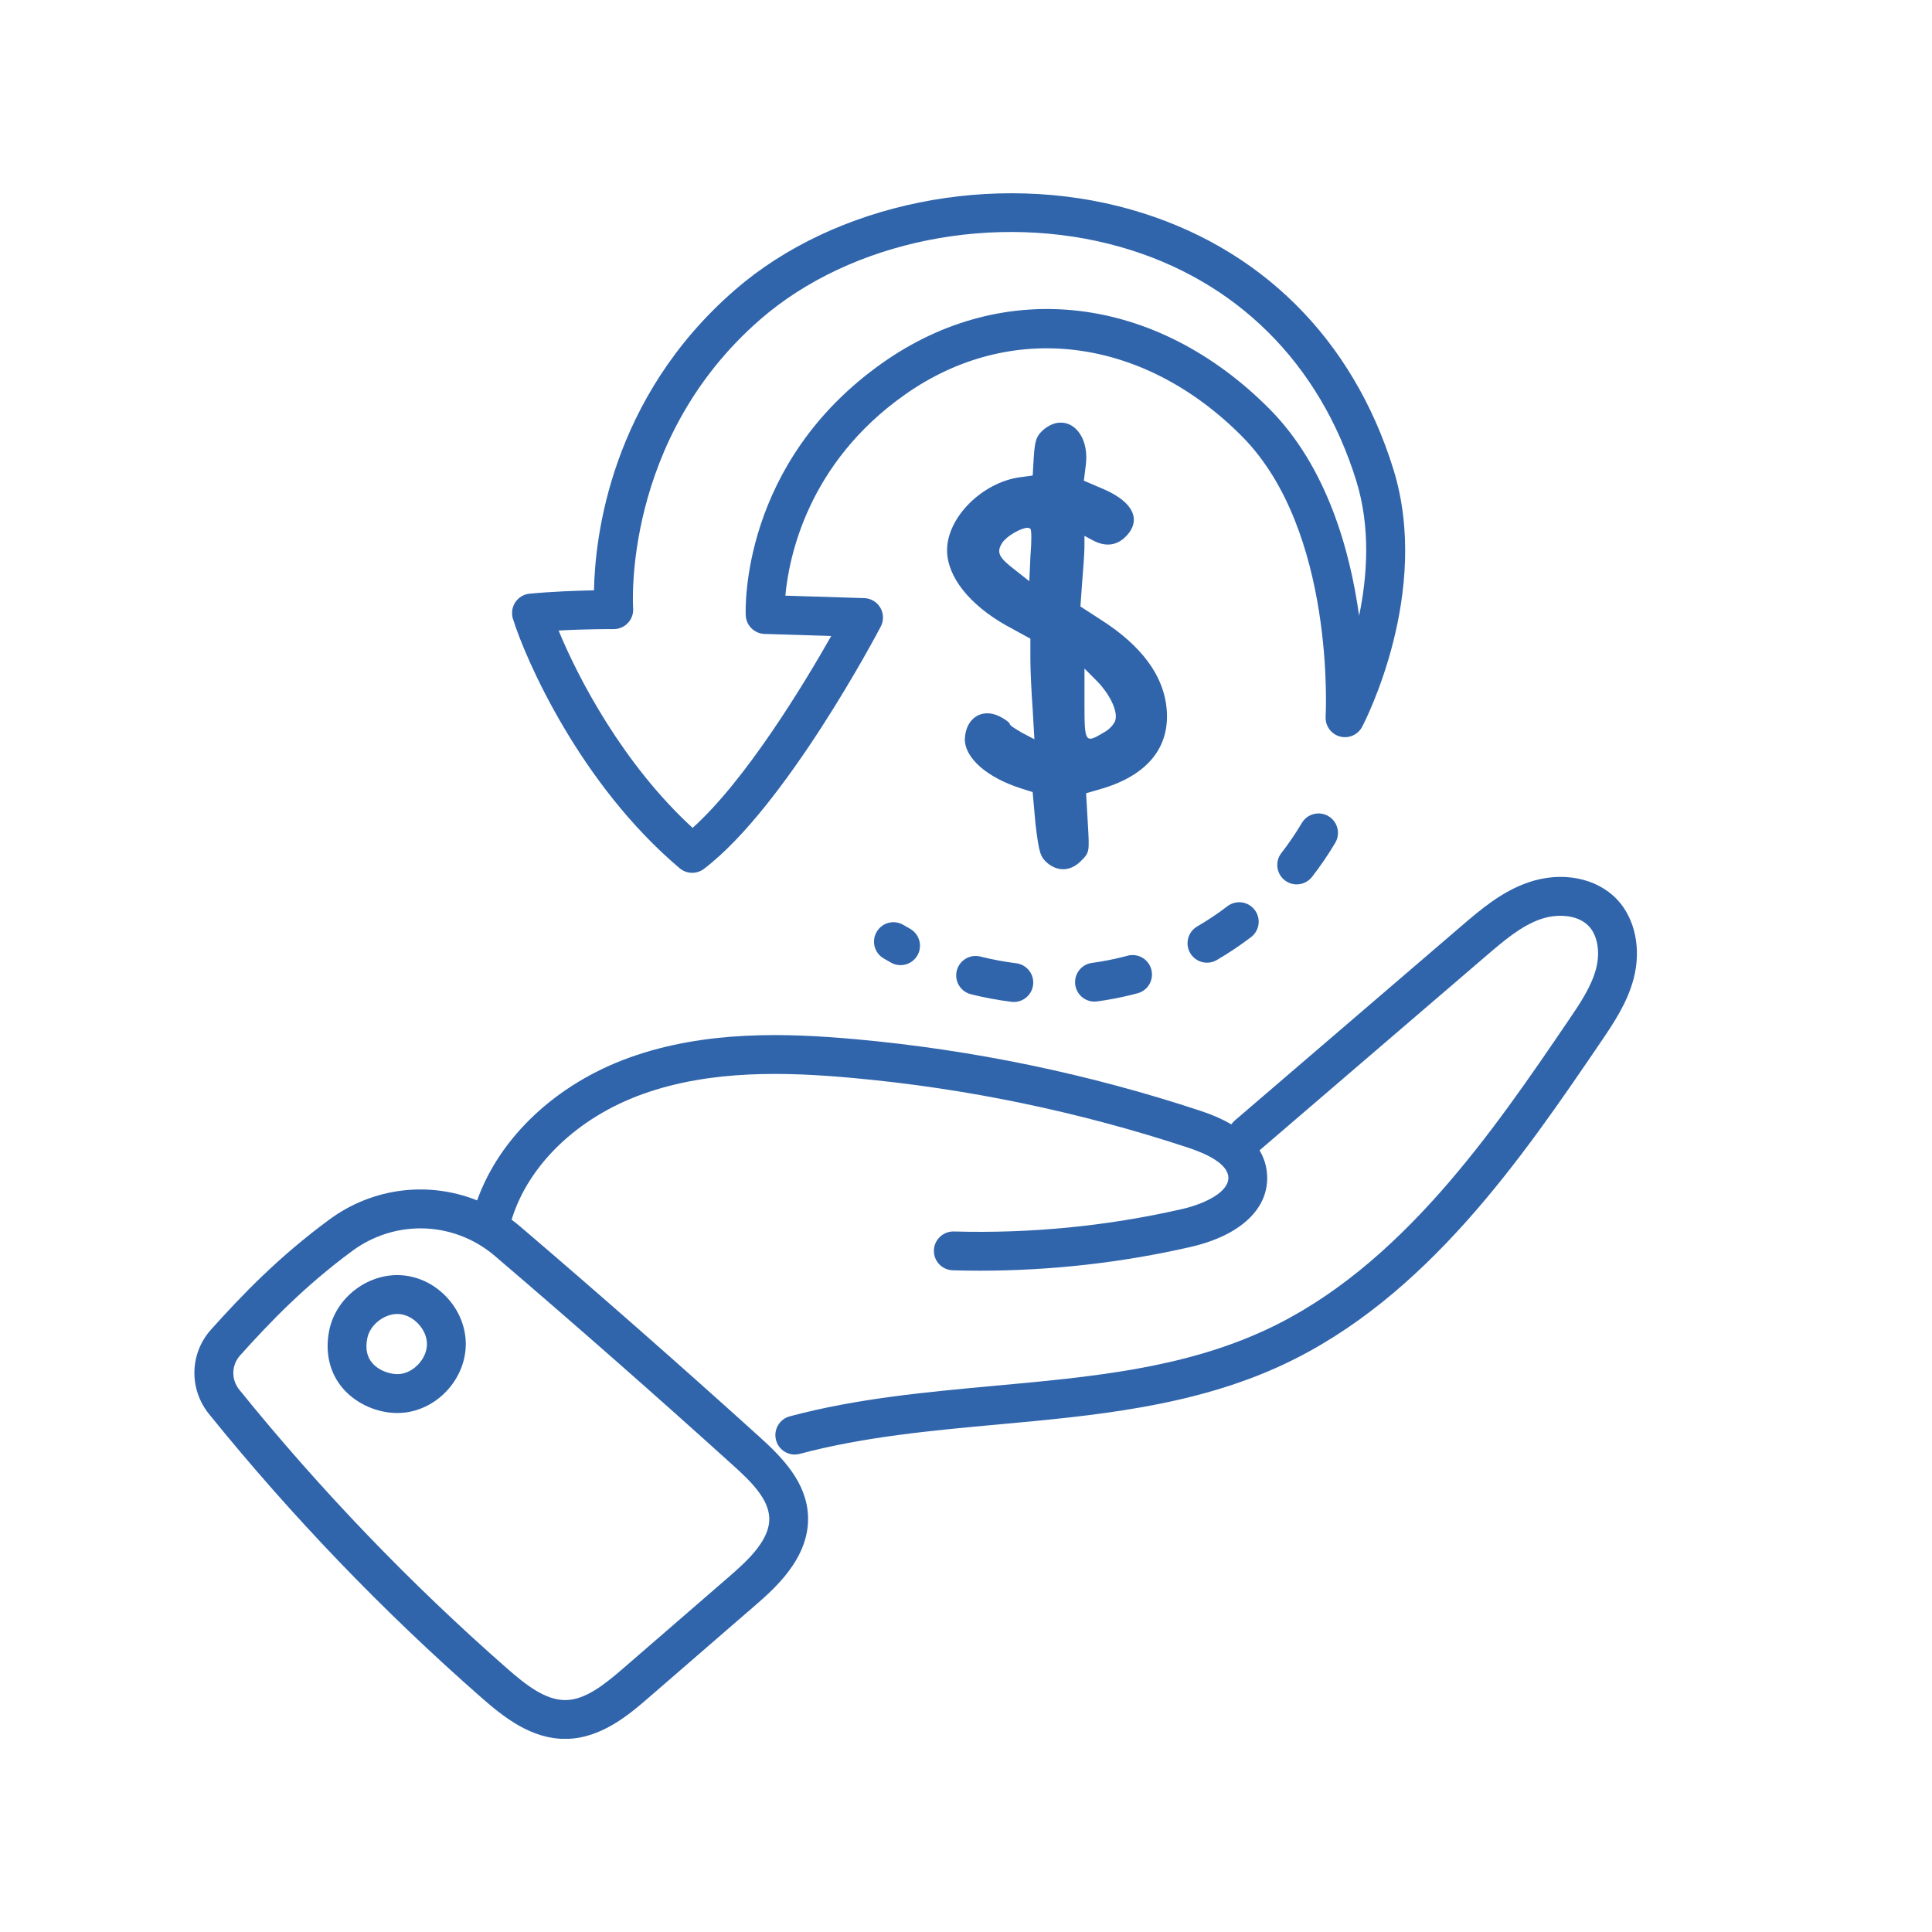
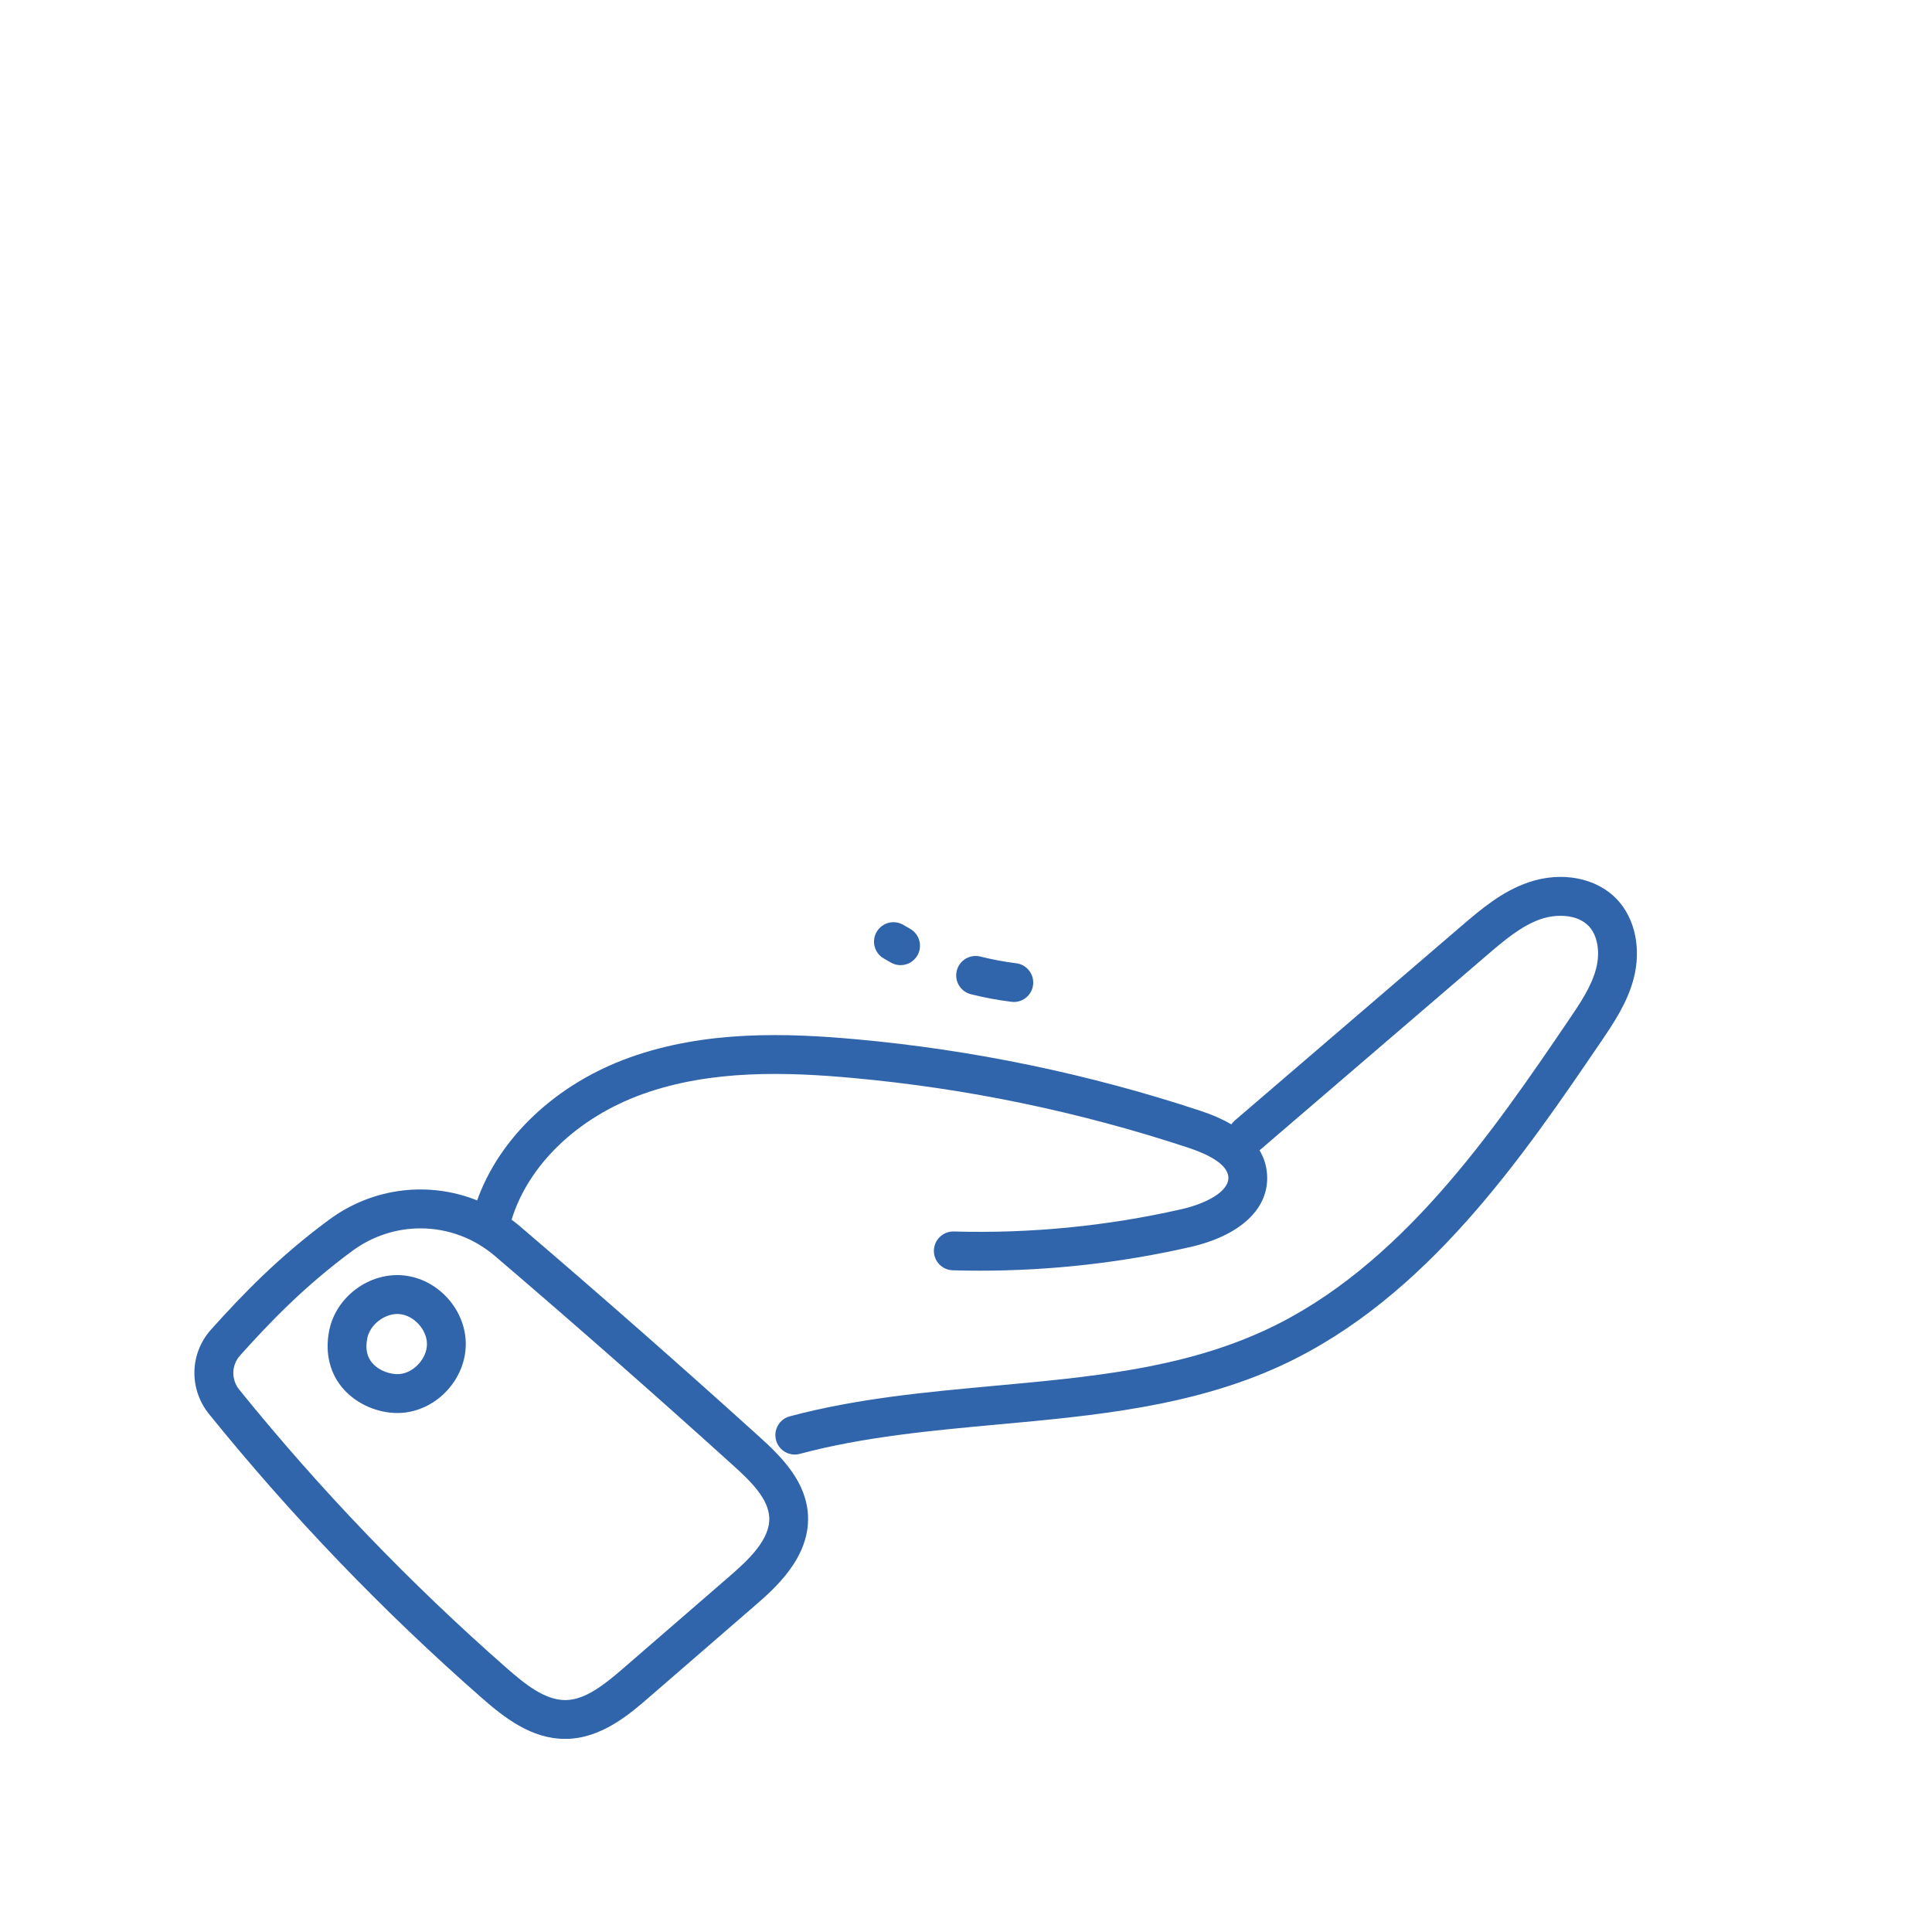
<svg xmlns="http://www.w3.org/2000/svg" width="1000" zoomAndPan="magnify" viewBox="0 0 750 750" height="1000" preserveAspectRatio="xMidYMid meet" version="1.0">
  <defs>
    <clipPath id="5726365a3a">
      <path d="M 75 340 L 636 340 L 636 675 L 75 675 Z M 75 340 " clip-rule="nonzero" />
    </clipPath>
  </defs>
-   <path fill="#3065ac" d="M 452.891 275.148 C 451.77 262.43 443.301 250.828 427.68 240.797 L 419.422 235.445 L 420.086 226.082 C 420.527 220.953 420.98 214.707 420.98 212.258 L 420.98 208.02 L 424.324 209.805 C 429.012 212.258 433.02 211.816 436.363 208.914 C 443.5 202.441 440.371 195.074 428.559 189.949 L 420.754 186.605 L 421.418 181.25 C 422.977 170.98 417.852 163.855 411.605 164.07 C 409.594 164.07 407.367 164.961 405.133 166.746 C 402.453 169.199 401.789 170.543 401.336 177.004 L 400.895 184.594 L 395.98 185.258 C 381.266 187.27 367.652 200.871 367.652 213.59 C 367.652 223.844 376.352 234.777 390.629 242.809 L 399.992 247.938 L 399.992 255.969 C 399.992 260.43 400.43 269.125 400.883 275.371 L 401.551 286.973 L 396.863 284.523 C 394.184 282.965 391.949 281.621 391.949 280.953 C 391.949 280.512 390.164 279.168 387.938 278.051 C 381.027 274.707 374.781 278.941 374.555 286.973 C 374.555 294.34 383.25 301.918 396.637 306.152 L 400.871 307.484 L 401.988 319.977 C 403.336 330.91 403.773 332.469 406.449 334.922 C 410.688 338.488 415.602 338.262 419.609 334.254 C 422.953 330.91 422.953 330.91 422.285 319.535 L 421.621 307.938 L 428.531 305.926 C 445.75 300.57 454.223 289.863 452.891 275.148 Z M 400.016 215.812 L 399.578 225.629 L 394.223 221.395 C 387.75 216.48 386.645 214.48 389.094 210.684 C 390.879 208.008 396.461 204.891 398.91 204.891 C 399.352 204.891 399.801 205.117 400.027 205.332 C 400.469 205.77 400.469 210.672 400.016 215.812 Z M 433.031 279.383 C 432.805 280.715 430.809 283.176 428.57 284.297 C 421.207 288.758 420.992 288.316 420.992 273.148 L 420.992 259.535 L 425 263.559 C 430.355 268.676 433.926 275.586 433.031 279.383 Z M 433.031 279.383 " fill-opacity="1" fill-rule="nonzero" />
  <g clip-path="url(#5726365a3a)">
    <path fill="#3065ac" d="M 593.414 342.5 C 582.969 346.066 574.699 353.156 567.398 359.414 L 479.332 434.988 C 478.816 435.426 478.379 435.93 478.012 436.469 C 474.645 434.512 470.699 432.762 466.125 431.254 C 422.801 416.926 377.781 407.562 332.336 403.441 C 305.418 401.004 273.906 399.934 244.398 410.531 C 215.832 420.797 193.938 441.559 185.227 465.992 C 166.516 458.504 144.871 460.891 127.844 473.434 C 108.184 487.91 94.172 502.504 81.941 516.113 C 73.609 525.391 73.285 539.203 81.152 548.941 C 113.098 588.469 148.668 625.496 186.863 658.988 C 195.723 666.77 206.266 675.039 219.387 675.039 C 219.527 675.039 219.664 675.039 219.789 675.039 C 233.527 674.863 244.551 665.309 251.852 658.988 L 293.035 623.32 C 300.477 616.871 314.34 604.883 313.672 588.543 C 313.145 575.41 303.695 565.809 294.871 557.828 C 264.418 530.293 233.148 502.793 201.918 476.109 C 200.836 475.191 199.73 474.324 198.602 473.484 C 205.109 452.23 224.152 433.82 249.477 424.719 C 276.219 415.117 305.68 416.16 330.953 418.461 C 375.258 422.48 419.145 431.605 461.375 445.57 C 468.234 447.844 476.48 451.652 476.844 456.918 C 477.234 462.586 468.023 467.273 458.734 469.387 C 429.754 475.996 400.004 478.898 370.293 478.059 C 366.172 477.945 362.652 481.211 362.539 485.371 C 362.414 489.531 365.691 493 369.852 493.129 C 373.383 493.227 376.902 493.277 380.434 493.277 C 407.883 493.277 435.309 490.199 462.078 484.09 C 481.633 479.629 492.77 469.086 491.875 455.887 C 491.648 452.52 490.656 449.414 488.949 446.551 C 489.012 446.5 489.074 446.461 489.125 446.41 L 577.188 370.84 C 583.762 365.211 590.547 359.379 598.254 356.75 C 604.035 354.777 612.289 354.805 616.766 359.527 C 620.184 363.137 621.289 369.66 619.566 376.145 C 617.719 383.133 613.246 389.703 608.922 396.062 C 579.852 438.82 543.668 492.035 491.285 516.305 C 458.91 531.309 423.531 534.539 386.078 537.969 C 359.773 540.383 332.574 542.859 306.586 549.82 C 302.562 550.902 300.176 555.039 301.258 559.059 C 302.16 562.43 305.203 564.652 308.531 564.652 C 309.176 564.652 309.84 564.562 310.492 564.387 C 335.254 557.766 361.797 555.328 387.461 552.977 C 424.551 549.582 462.895 546.078 497.633 529.977 C 553.801 503.949 591.277 448.824 621.402 404.535 C 626.203 397.473 631.66 389.465 634.16 379.988 C 637.227 368.402 634.762 356.574 627.723 349.148 C 619.758 340.738 606.27 338.125 593.414 342.5 Z M 284.781 569.027 C 291.629 575.211 298.328 581.871 298.629 589.16 C 298.969 597.543 290.836 605.309 283.184 611.934 L 241.996 647.602 C 234.531 654.062 227.203 659.867 219.613 659.969 C 219.551 659.969 219.477 659.969 219.414 659.969 C 211.52 659.969 203.93 653.898 196.816 647.664 C 159.273 614.734 124.309 578.34 92.891 539.477 C 89.699 535.531 89.824 529.953 93.18 526.207 C 104.867 513.188 118.227 499.262 136.789 485.586 C 144.723 479.742 153.984 476.852 163.223 476.852 C 173.527 476.852 183.793 480.445 192.141 487.586 C 223.27 514.191 254.441 541.59 284.781 569.027 Z M 284.781 569.027 " fill-opacity="1" fill-rule="nonzero" />
  </g>
-   <path fill="#3065ac" d="M 528.789 282.133 C 529.895 280.023 555.711 229.977 540.93 182.23 C 525.195 131.418 489.035 95.598 439.117 81.371 C 386.016 66.238 324.207 78.758 285.309 112.539 C 236.832 154.633 230.961 208.852 230.586 229.172 C 224.176 229.285 214.676 229.602 205.602 230.469 C 203.34 230.68 201.301 231.898 200.047 233.797 C 198.789 235.684 198.449 238.047 199.117 240.207 C 204.055 256.117 225.293 304.52 263.855 337.059 C 265.25 338.238 266.984 338.828 268.719 338.828 C 270.324 338.828 271.934 338.312 273.281 337.285 C 305.016 313.141 340.418 246.078 341.914 243.223 C 343.121 240.922 343.059 238.16 341.75 235.922 C 340.445 233.672 338.066 232.266 335.48 232.188 L 304.875 231.234 C 306.258 216.176 313.586 179.793 351.266 153.211 C 392.262 124.281 443.629 130.625 482.137 169.387 C 518.484 205.984 514.648 277.461 514.613 278.176 C 514.398 281.719 516.684 284.938 520.117 285.906 C 523.512 286.836 527.141 285.277 528.789 282.133 Z M 492.82 158.754 C 448.855 114.5 389.875 107.488 342.555 140.895 C 287.48 179.766 289.391 236.488 289.492 238.887 C 289.668 242.82 292.848 245.965 296.793 246.09 L 322.684 246.895 C 312.254 265.281 289.629 302.758 268.867 321.383 C 241.734 296.5 224.312 262.957 216.848 244.77 C 228.148 244.141 238.09 244.215 238.203 244.215 C 238.227 244.215 238.238 244.215 238.266 244.215 C 240.352 244.215 242.348 243.348 243.77 241.816 C 245.215 240.281 245.945 238.195 245.781 236.098 C 245.73 235.445 241.547 170.543 295.211 123.941 C 330.414 93.348 386.582 82.09 434.98 95.875 C 479.836 108.656 512.336 140.906 526.516 186.691 C 532.07 204.641 530.836 223.43 527.605 239.039 C 524.062 213.5 515.039 181.125 492.82 158.754 Z M 492.82 158.754 " fill-opacity="1" fill-rule="nonzero" />
  <path fill="#3065ac" d="M 350.699 359.062 C 347.117 356.926 342.492 358.109 340.355 361.691 C 338.219 365.273 339.398 369.898 342.98 372.02 C 343.949 372.598 344.93 373.164 345.922 373.719 C 347.094 374.371 348.348 374.672 349.594 374.672 C 352.23 374.672 354.797 373.277 356.18 370.816 C 358.215 367.184 356.906 362.582 353.277 360.547 C 352.41 360.07 351.555 359.566 350.699 359.062 Z M 350.699 359.062 " fill-opacity="1" fill-rule="nonzero" />
  <path fill="#3065ac" d="M 394.484 373.934 C 389.824 373.355 385.137 372.473 380.574 371.332 C 376.539 370.324 372.441 372.762 371.422 376.809 C 370.406 380.844 372.855 384.941 376.902 385.961 C 382.055 387.254 387.348 388.246 392.625 388.898 C 392.941 388.938 393.254 388.965 393.57 388.965 C 397.312 388.965 400.57 386.172 401.047 382.352 C 401.551 378.219 398.621 374.445 394.484 373.934 Z M 394.484 373.934 " fill-opacity="1" fill-rule="nonzero" />
-   <path fill="#3065ac" d="M 437.684 371.016 C 437.203 371.141 436.715 371.281 436.25 371.395 C 432.215 372.422 428.043 373.242 423.871 373.805 C 419.746 374.359 416.855 378.168 417.41 382.289 C 417.926 386.074 421.156 388.824 424.875 388.824 C 425.215 388.824 425.555 388.801 425.895 388.75 C 430.645 388.109 435.383 387.18 439.996 386.008 C 440.535 385.871 441.074 385.719 441.629 385.582 C 445.652 384.488 448.027 380.355 446.934 376.332 C 445.852 372.297 441.703 369.922 437.684 371.016 Z M 437.684 371.016 " fill-opacity="1" fill-rule="nonzero" />
-   <path fill="#3065ac" d="M 505.363 319.488 C 503 323.496 500.32 327.418 497.43 331.137 C 494.867 334.418 495.457 339.156 498.738 341.719 C 500.121 342.789 501.742 343.316 503.363 343.316 C 505.613 343.316 507.824 342.324 509.32 340.414 C 512.613 336.176 515.656 331.715 518.355 327.152 C 520.469 323.57 519.273 318.945 515.691 316.824 C 512.098 314.711 507.473 315.906 505.363 319.488 Z M 505.363 319.488 " fill-opacity="1" fill-rule="nonzero" />
-   <path fill="#3065ac" d="M 476.504 351.785 C 472.762 354.641 468.801 357.293 464.742 359.656 C 461.148 361.754 459.93 366.367 462.027 369.973 C 463.434 372.375 465.949 373.719 468.551 373.719 C 469.844 373.719 471.152 373.391 472.344 372.688 C 476.934 370.012 481.406 367.02 485.641 363.801 C 488.961 361.277 489.602 356.551 487.074 353.23 C 484.551 349.902 479.824 349.262 476.504 351.785 Z M 476.504 351.785 " fill-opacity="1" fill-rule="nonzero" />
  <path fill="#3065ac" d="M 156.648 495.113 C 143.352 493.805 130.406 503.422 127.793 516.527 C 126.043 525.312 128.082 533.457 133.547 539.477 C 138.688 545.121 146.582 548.527 154.223 548.527 C 155.078 548.527 155.918 548.488 156.762 548.402 C 170.059 547.043 180.84 535.066 180.816 521.707 C 180.793 508.336 169.945 496.422 156.648 495.113 Z M 155.242 533.395 C 152.137 533.711 147.523 532.414 144.707 529.336 C 142.445 526.848 141.754 523.629 142.586 519.484 C 143.602 514.355 149.031 510.082 154.273 510.082 C 154.574 510.082 154.887 510.094 155.191 510.133 C 160.707 510.672 165.734 516.203 165.746 521.746 C 165.758 527.289 160.746 532.828 155.242 533.395 Z M 155.242 533.395 " fill-opacity="1" fill-rule="nonzero" />
</svg>